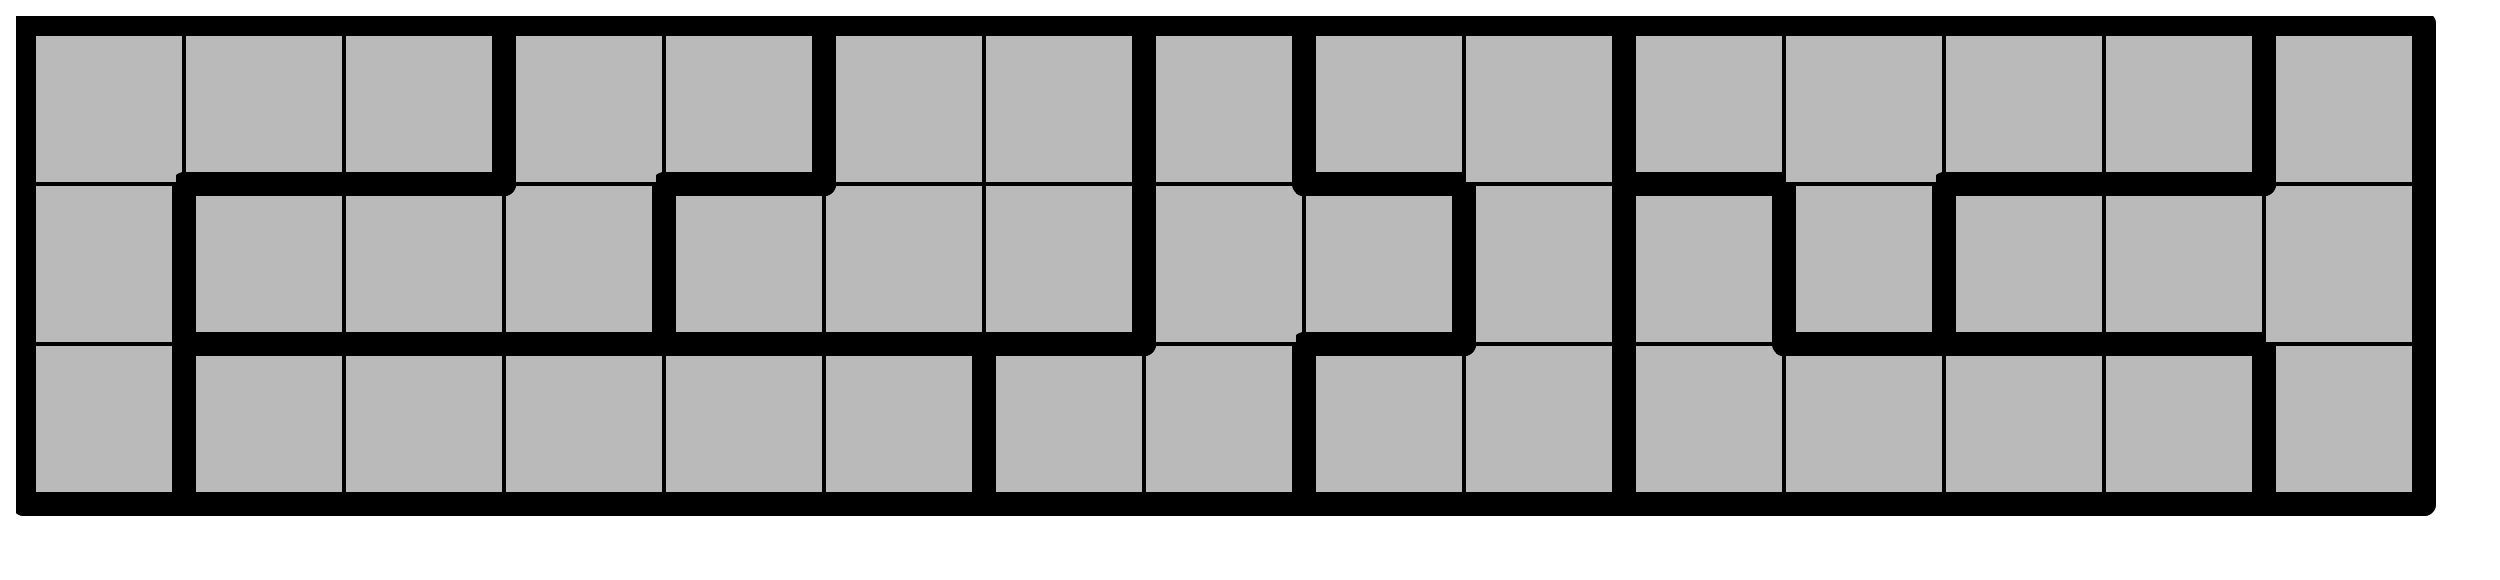
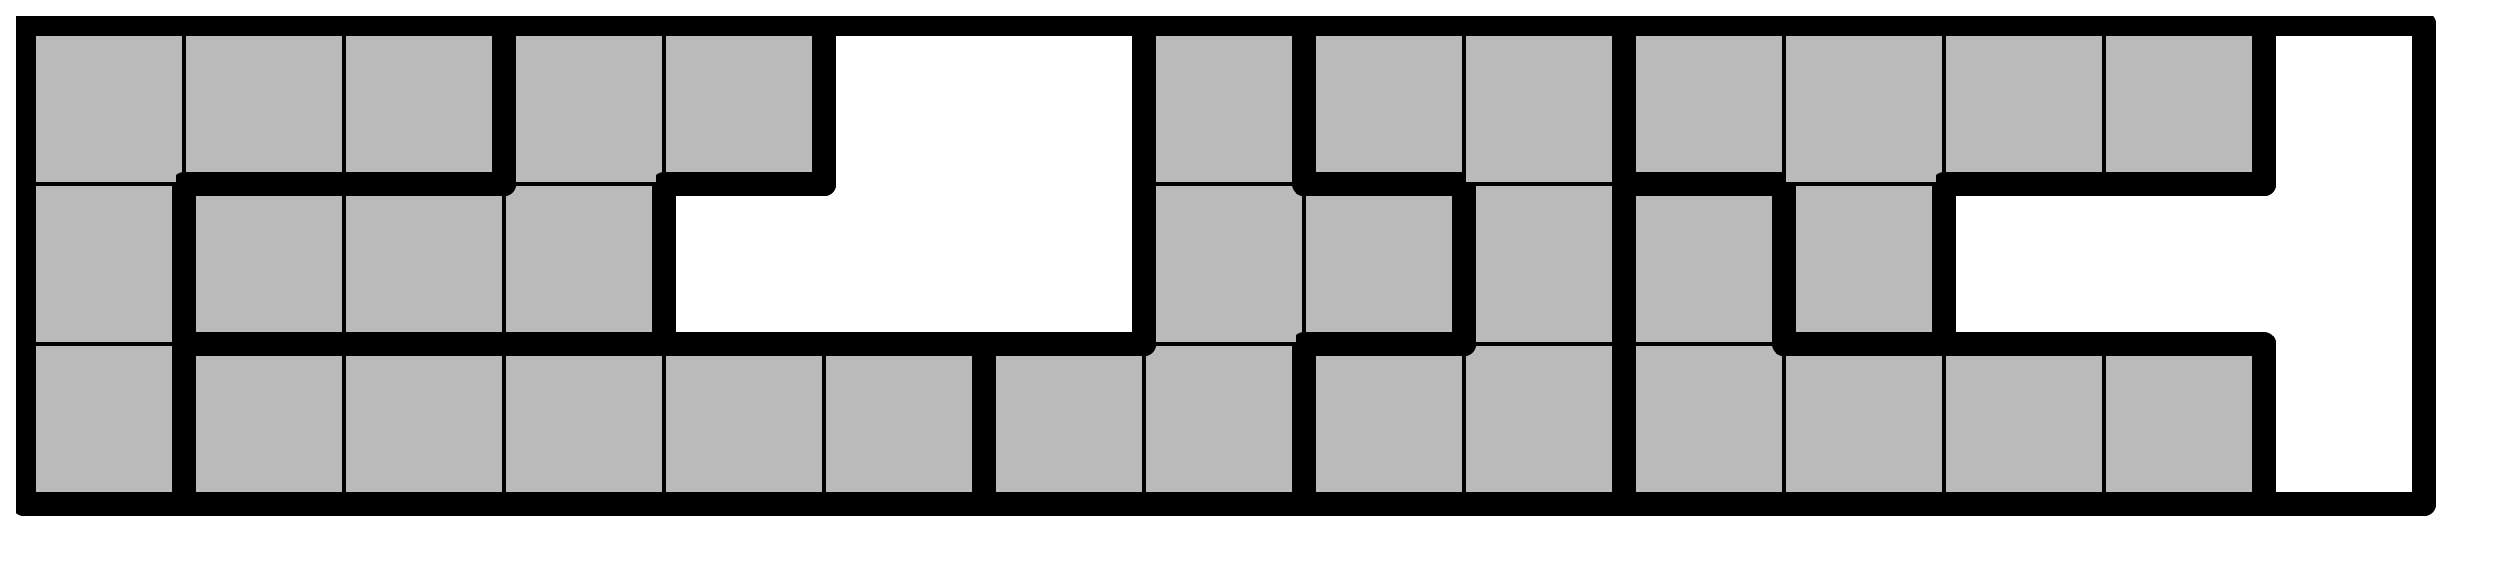
<svg xmlns="http://www.w3.org/2000/svg" xmlns:xlink="http://www.w3.org/1999/xlink" version="1.1" width="125px" height="29px">
  <symbol id="55787264-90f2-459a-ab9a-e2e5fc5e2e44box_-2">
-     <path d="M21 1 L1 1 L1 21 L21 21 Z" stroke="gray" stroke-width=".5" fill-opacity="0" />
-   </symbol>
+     </symbol>
  <symbol id="55787264-90f2-459a-ab9a-e2e5fc5e2e44line_1">
-     <line x1="21" y1="1" x2="21" y2="1" style="stroke-linecap:round;stroke:black;stroke-width:3" />
-   </symbol>
+     </symbol>
  <symbol id="55787264-90f2-459a-ab9a-e2e5fc5e2e44line_2">
    <line x1="21" y1="1" x2="21" y2="21" style="stroke-linecap:round;stroke:black;stroke-width:3" />
  </symbol>
  <symbol id="55787264-90f2-459a-ab9a-e2e5fc5e2e44line_3">
    <line x1="21" y1="21" x2="21" y2="21" style="stroke-linecap:round;stroke:black;stroke-width:3" />
  </symbol>
  <symbol id="55787264-90f2-459a-ab9a-e2e5fc5e2e44line_4">
    <line x1="21" y1="21" x2="21" y2="1" style="stroke-linecap:round;stroke:black;stroke-width:3" />
  </symbol>
  <symbol id="55787264-90f2-459a-ab9a-e2e5fc5e2e44line_5">
    <line x1="21" y1="1" x2="1" y2="1" style="stroke-linecap:round;stroke:black;stroke-width:3" />
  </symbol>
  <symbol id="55787264-90f2-459a-ab9a-e2e5fc5e2e44line_6">
    <line x1="1" y1="1" x2="1" y2="21" style="stroke-linecap:round;stroke:black;stroke-width:3" />
  </symbol>
  <symbol id="55787264-90f2-459a-ab9a-e2e5fc5e2e44line_7">
    <line x1="1" y1="21" x2="21" y2="21" style="stroke-linecap:round;stroke:black;stroke-width:3" />
  </symbol>
  <symbol id="55787264-90f2-459a-ab9a-e2e5fc5e2e44line_8">
    <line x1="1" y1="1" x2="1" y2="1" style="stroke-linecap:round;stroke:black;stroke-width:3" />
  </symbol>
  <symbol id="55787264-90f2-459a-ab9a-e2e5fc5e2e44line_9">
    <line x1="1" y1="1" x2="21" y2="1" style="stroke-linecap:round;stroke:black;stroke-width:3" />
  </symbol>
  <symbol id="55787264-90f2-459a-ab9a-e2e5fc5e2e44box_6">
    <path d="M21 1 L1 1 L1 21 L21 21 Z" style="fill:#BABABA;stroke-width:.5;stroke:black" />
  </symbol>
  <symbol id="55787264-90f2-459a-ab9a-e2e5fc5e2e44box_0">
    <path d="M21 1 L1 1 L1 21 L21 21 Z" style="fill:#BABABA;stroke-width:.5;stroke:black" />
  </symbol>
  <symbol id="55787264-90f2-459a-ab9a-e2e5fc5e2e44box_9">
    <path d="M21 1 L1 1 L1 21 L21 21 Z" style="fill:#BABABA;stroke-width:.5;stroke:black" />
  </symbol>
  <symbol id="55787264-90f2-459a-ab9a-e2e5fc5e2e44box_2">
    <path d="M21 1 L1 1 L1 21 L21 21 Z" style="fill:#BABABA;stroke-width:.5;stroke:black" />
  </symbol>
  <symbol id="55787264-90f2-459a-ab9a-e2e5fc5e2e44box_3">
    <path d="M21 1 L1 1 L1 21 L21 21 Z" style="fill:#BABABA;stroke-width:.5;stroke:black" />
  </symbol>
  <symbol id="55787264-90f2-459a-ab9a-e2e5fc5e2e44box_8">
-     <path d="M21 1 L1 1 L1 21 L21 21 Z" style="fill:#BABABA;stroke-width:.5;stroke:black" />
-   </symbol>
+     </symbol>
  <symbol id="55787264-90f2-459a-ab9a-e2e5fc5e2e44box_5">
    <path d="M21 1 L1 1 L1 21 L21 21 Z" style="fill:#BABABA;stroke-width:.5;stroke:black" />
  </symbol>
  <symbol id="55787264-90f2-459a-ab9a-e2e5fc5e2e44box_1">
-     <path d="M21 1 L1 1 L1 21 L21 21 Z" style="fill:#BABABA;stroke-width:.5;stroke:black" />
-   </symbol>
+     </symbol>
  <symbol id="55787264-90f2-459a-ab9a-e2e5fc5e2e44box_4">
    <path d="M21 1 L1 1 L1 21 L21 21 Z" style="fill:#BABABA;stroke-width:.5;stroke:black" />
  </symbol>
  <g transform="scale(0.4) translate(2,2) ">
    <use x="0" y="40" xlink:href="#origin" />
    <use x="0" y="40" xlink:href="#55787264-90f2-459a-ab9a-e2e5fc5e2e44box_6" />
    <use x="0" y="40" xlink:href="#55787264-90f2-459a-ab9a-e2e5fc5e2e44line_4" />
    <use x="0" y="40" xlink:href="#55787264-90f2-459a-ab9a-e2e5fc5e2e44line_6" />
    <use x="0" y="40" xlink:href="#55787264-90f2-459a-ab9a-e2e5fc5e2e44line_7" />
    <use x="20" y="40" xlink:href="#55787264-90f2-459a-ab9a-e2e5fc5e2e44box_0" />
    <use x="20" y="40" xlink:href="#55787264-90f2-459a-ab9a-e2e5fc5e2e44line_5" />
    <use x="20" y="40" xlink:href="#55787264-90f2-459a-ab9a-e2e5fc5e2e44line_6" />
    <use x="20" y="40" xlink:href="#55787264-90f2-459a-ab9a-e2e5fc5e2e44line_7" />
    <use x="40" y="40" xlink:href="#55787264-90f2-459a-ab9a-e2e5fc5e2e44box_0" />
    <use x="40" y="40" xlink:href="#55787264-90f2-459a-ab9a-e2e5fc5e2e44line_5" />
    <use x="40" y="40" xlink:href="#55787264-90f2-459a-ab9a-e2e5fc5e2e44line_7" />
    <use x="60" y="40" xlink:href="#55787264-90f2-459a-ab9a-e2e5fc5e2e44box_0" />
    <use x="60" y="40" xlink:href="#55787264-90f2-459a-ab9a-e2e5fc5e2e44line_5" />
    <use x="60" y="40" xlink:href="#55787264-90f2-459a-ab9a-e2e5fc5e2e44line_7" />
    <use x="80" y="40" xlink:href="#55787264-90f2-459a-ab9a-e2e5fc5e2e44box_0" />
    <use x="80" y="40" xlink:href="#55787264-90f2-459a-ab9a-e2e5fc5e2e44line_5" />
    <use x="80" y="40" xlink:href="#55787264-90f2-459a-ab9a-e2e5fc5e2e44line_7" />
    <use x="100" y="40" xlink:href="#55787264-90f2-459a-ab9a-e2e5fc5e2e44box_0" />
    <use x="100" y="40" xlink:href="#55787264-90f2-459a-ab9a-e2e5fc5e2e44line_4" />
    <use x="100" y="40" xlink:href="#55787264-90f2-459a-ab9a-e2e5fc5e2e44line_5" />
    <use x="100" y="40" xlink:href="#55787264-90f2-459a-ab9a-e2e5fc5e2e44line_7" />
    <use x="120" y="40" xlink:href="#55787264-90f2-459a-ab9a-e2e5fc5e2e44box_9" />
    <use x="120" y="40" xlink:href="#55787264-90f2-459a-ab9a-e2e5fc5e2e44line_5" />
    <use x="120" y="40" xlink:href="#55787264-90f2-459a-ab9a-e2e5fc5e2e44line_6" />
    <use x="120" y="40" xlink:href="#55787264-90f2-459a-ab9a-e2e5fc5e2e44line_7" />
    <use x="140" y="40" xlink:href="#55787264-90f2-459a-ab9a-e2e5fc5e2e44box_9" />
    <use x="140" y="40" xlink:href="#55787264-90f2-459a-ab9a-e2e5fc5e2e44line_4" />
    <use x="140" y="40" xlink:href="#55787264-90f2-459a-ab9a-e2e5fc5e2e44line_7" />
    <use x="160" y="40" xlink:href="#55787264-90f2-459a-ab9a-e2e5fc5e2e44box_2" />
    <use x="160" y="40" xlink:href="#55787264-90f2-459a-ab9a-e2e5fc5e2e44line_5" />
    <use x="160" y="40" xlink:href="#55787264-90f2-459a-ab9a-e2e5fc5e2e44line_6" />
    <use x="160" y="40" xlink:href="#55787264-90f2-459a-ab9a-e2e5fc5e2e44line_7" />
    <use x="180" y="40" xlink:href="#55787264-90f2-459a-ab9a-e2e5fc5e2e44box_2" />
    <use x="180" y="40" xlink:href="#55787264-90f2-459a-ab9a-e2e5fc5e2e44line_4" />
    <use x="180" y="40" xlink:href="#55787264-90f2-459a-ab9a-e2e5fc5e2e44line_7" />
    <use x="200" y="40" xlink:href="#55787264-90f2-459a-ab9a-e2e5fc5e2e44box_3" />
    <use x="200" y="40" xlink:href="#55787264-90f2-459a-ab9a-e2e5fc5e2e44line_6" />
    <use x="200" y="40" xlink:href="#55787264-90f2-459a-ab9a-e2e5fc5e2e44line_7" />
    <use x="220" y="40" xlink:href="#55787264-90f2-459a-ab9a-e2e5fc5e2e44box_3" />
    <use x="220" y="40" xlink:href="#55787264-90f2-459a-ab9a-e2e5fc5e2e44line_5" />
    <use x="220" y="40" xlink:href="#55787264-90f2-459a-ab9a-e2e5fc5e2e44line_7" />
    <use x="240" y="40" xlink:href="#55787264-90f2-459a-ab9a-e2e5fc5e2e44box_3" />
    <use x="240" y="40" xlink:href="#55787264-90f2-459a-ab9a-e2e5fc5e2e44line_5" />
    <use x="240" y="40" xlink:href="#55787264-90f2-459a-ab9a-e2e5fc5e2e44line_7" />
    <use x="260" y="40" xlink:href="#55787264-90f2-459a-ab9a-e2e5fc5e2e44box_3" />
    <use x="260" y="40" xlink:href="#55787264-90f2-459a-ab9a-e2e5fc5e2e44line_4" />
    <use x="260" y="40" xlink:href="#55787264-90f2-459a-ab9a-e2e5fc5e2e44line_5" />
    <use x="260" y="40" xlink:href="#55787264-90f2-459a-ab9a-e2e5fc5e2e44line_7" />
    <use x="280" y="40" xlink:href="#55787264-90f2-459a-ab9a-e2e5fc5e2e44box_8" />
    <use x="280" y="40" xlink:href="#55787264-90f2-459a-ab9a-e2e5fc5e2e44line_4" />
    <use x="280" y="40" xlink:href="#55787264-90f2-459a-ab9a-e2e5fc5e2e44line_6" />
    <use x="280" y="40" xlink:href="#55787264-90f2-459a-ab9a-e2e5fc5e2e44line_7" />
    <use x="0" y="20" xlink:href="#55787264-90f2-459a-ab9a-e2e5fc5e2e44box_6" />
    <use x="0" y="20" xlink:href="#55787264-90f2-459a-ab9a-e2e5fc5e2e44line_4" />
    <use x="0" y="20" xlink:href="#55787264-90f2-459a-ab9a-e2e5fc5e2e44line_6" />
    <use x="20" y="20" xlink:href="#55787264-90f2-459a-ab9a-e2e5fc5e2e44box_5" />
    <use x="20" y="20" xlink:href="#55787264-90f2-459a-ab9a-e2e5fc5e2e44line_5" />
    <use x="20" y="20" xlink:href="#55787264-90f2-459a-ab9a-e2e5fc5e2e44line_6" />
    <use x="20" y="20" xlink:href="#55787264-90f2-459a-ab9a-e2e5fc5e2e44line_7" />
    <use x="40" y="20" xlink:href="#55787264-90f2-459a-ab9a-e2e5fc5e2e44box_5" />
    <use x="40" y="20" xlink:href="#55787264-90f2-459a-ab9a-e2e5fc5e2e44line_5" />
    <use x="40" y="20" xlink:href="#55787264-90f2-459a-ab9a-e2e5fc5e2e44line_7" />
    <use x="60" y="20" xlink:href="#55787264-90f2-459a-ab9a-e2e5fc5e2e44box_5" />
    <use x="60" y="20" xlink:href="#55787264-90f2-459a-ab9a-e2e5fc5e2e44line_4" />
    <use x="60" y="20" xlink:href="#55787264-90f2-459a-ab9a-e2e5fc5e2e44line_7" />
    <use x="80" y="20" xlink:href="#55787264-90f2-459a-ab9a-e2e5fc5e2e44box_1" />
    <use x="80" y="20" xlink:href="#55787264-90f2-459a-ab9a-e2e5fc5e2e44line_5" />
    <use x="80" y="20" xlink:href="#55787264-90f2-459a-ab9a-e2e5fc5e2e44line_6" />
    <use x="80" y="20" xlink:href="#55787264-90f2-459a-ab9a-e2e5fc5e2e44line_7" />
    <use x="100" y="20" xlink:href="#55787264-90f2-459a-ab9a-e2e5fc5e2e44box_1" />
    <use x="100" y="20" xlink:href="#55787264-90f2-459a-ab9a-e2e5fc5e2e44line_7" />
    <use x="120" y="20" xlink:href="#55787264-90f2-459a-ab9a-e2e5fc5e2e44box_1" />
    <use x="120" y="20" xlink:href="#55787264-90f2-459a-ab9a-e2e5fc5e2e44line_4" />
    <use x="120" y="20" xlink:href="#55787264-90f2-459a-ab9a-e2e5fc5e2e44line_7" />
    <use x="140" y="20" xlink:href="#55787264-90f2-459a-ab9a-e2e5fc5e2e44box_9" />
    <use x="140" y="20" xlink:href="#55787264-90f2-459a-ab9a-e2e5fc5e2e44line_6" />
    <use x="160" y="20" xlink:href="#55787264-90f2-459a-ab9a-e2e5fc5e2e44box_9" />
    <use x="160" y="20" xlink:href="#55787264-90f2-459a-ab9a-e2e5fc5e2e44line_4" />
    <use x="160" y="20" xlink:href="#55787264-90f2-459a-ab9a-e2e5fc5e2e44line_5" />
    <use x="160" y="20" xlink:href="#55787264-90f2-459a-ab9a-e2e5fc5e2e44line_7" />
    <use x="180" y="20" xlink:href="#55787264-90f2-459a-ab9a-e2e5fc5e2e44box_2" />
    <use x="180" y="20" xlink:href="#55787264-90f2-459a-ab9a-e2e5fc5e2e44line_4" />
    <use x="180" y="20" xlink:href="#55787264-90f2-459a-ab9a-e2e5fc5e2e44line_6" />
    <use x="200" y="20" xlink:href="#55787264-90f2-459a-ab9a-e2e5fc5e2e44box_3" />
    <use x="200" y="20" xlink:href="#55787264-90f2-459a-ab9a-e2e5fc5e2e44line_4" />
    <use x="200" y="20" xlink:href="#55787264-90f2-459a-ab9a-e2e5fc5e2e44line_5" />
    <use x="200" y="20" xlink:href="#55787264-90f2-459a-ab9a-e2e5fc5e2e44line_6" />
    <use x="220" y="20" xlink:href="#55787264-90f2-459a-ab9a-e2e5fc5e2e44box_4" />
    <use x="220" y="20" xlink:href="#55787264-90f2-459a-ab9a-e2e5fc5e2e44line_4" />
    <use x="220" y="20" xlink:href="#55787264-90f2-459a-ab9a-e2e5fc5e2e44line_6" />
    <use x="220" y="20" xlink:href="#55787264-90f2-459a-ab9a-e2e5fc5e2e44line_7" />
    <use x="240" y="20" xlink:href="#55787264-90f2-459a-ab9a-e2e5fc5e2e44box_8" />
    <use x="240" y="20" xlink:href="#55787264-90f2-459a-ab9a-e2e5fc5e2e44line_5" />
    <use x="240" y="20" xlink:href="#55787264-90f2-459a-ab9a-e2e5fc5e2e44line_6" />
    <use x="240" y="20" xlink:href="#55787264-90f2-459a-ab9a-e2e5fc5e2e44line_7" />
    <use x="260" y="20" xlink:href="#55787264-90f2-459a-ab9a-e2e5fc5e2e44box_8" />
    <use x="260" y="20" xlink:href="#55787264-90f2-459a-ab9a-e2e5fc5e2e44line_5" />
    <use x="260" y="20" xlink:href="#55787264-90f2-459a-ab9a-e2e5fc5e2e44line_7" />
    <use x="280" y="20" xlink:href="#55787264-90f2-459a-ab9a-e2e5fc5e2e44box_8" />
    <use x="280" y="20" xlink:href="#55787264-90f2-459a-ab9a-e2e5fc5e2e44line_4" />
    <use x="0" y="0" xlink:href="#55787264-90f2-459a-ab9a-e2e5fc5e2e44box_6" />
    <use x="0" y="0" xlink:href="#55787264-90f2-459a-ab9a-e2e5fc5e2e44line_5" />
    <use x="0" y="0" xlink:href="#55787264-90f2-459a-ab9a-e2e5fc5e2e44line_6" />
    <use x="20" y="0" xlink:href="#55787264-90f2-459a-ab9a-e2e5fc5e2e44box_6" />
    <use x="20" y="0" xlink:href="#55787264-90f2-459a-ab9a-e2e5fc5e2e44line_5" />
    <use x="20" y="0" xlink:href="#55787264-90f2-459a-ab9a-e2e5fc5e2e44line_7" />
    <use x="40" y="0" xlink:href="#55787264-90f2-459a-ab9a-e2e5fc5e2e44box_6" />
    <use x="40" y="0" xlink:href="#55787264-90f2-459a-ab9a-e2e5fc5e2e44line_4" />
    <use x="40" y="0" xlink:href="#55787264-90f2-459a-ab9a-e2e5fc5e2e44line_5" />
    <use x="40" y="0" xlink:href="#55787264-90f2-459a-ab9a-e2e5fc5e2e44line_7" />
    <use x="60" y="0" xlink:href="#55787264-90f2-459a-ab9a-e2e5fc5e2e44box_5" />
    <use x="60" y="0" xlink:href="#55787264-90f2-459a-ab9a-e2e5fc5e2e44line_5" />
    <use x="60" y="0" xlink:href="#55787264-90f2-459a-ab9a-e2e5fc5e2e44line_6" />
    <use x="80" y="0" xlink:href="#55787264-90f2-459a-ab9a-e2e5fc5e2e44box_5" />
    <use x="80" y="0" xlink:href="#55787264-90f2-459a-ab9a-e2e5fc5e2e44line_4" />
    <use x="80" y="0" xlink:href="#55787264-90f2-459a-ab9a-e2e5fc5e2e44line_5" />
    <use x="80" y="0" xlink:href="#55787264-90f2-459a-ab9a-e2e5fc5e2e44line_7" />
    <use x="100" y="0" xlink:href="#55787264-90f2-459a-ab9a-e2e5fc5e2e44box_1" />
    <use x="100" y="0" xlink:href="#55787264-90f2-459a-ab9a-e2e5fc5e2e44line_5" />
    <use x="100" y="0" xlink:href="#55787264-90f2-459a-ab9a-e2e5fc5e2e44line_6" />
    <use x="120" y="0" xlink:href="#55787264-90f2-459a-ab9a-e2e5fc5e2e44box_1" />
    <use x="120" y="0" xlink:href="#55787264-90f2-459a-ab9a-e2e5fc5e2e44line_4" />
    <use x="120" y="0" xlink:href="#55787264-90f2-459a-ab9a-e2e5fc5e2e44line_5" />
    <use x="140" y="0" xlink:href="#55787264-90f2-459a-ab9a-e2e5fc5e2e44box_9" />
    <use x="140" y="0" xlink:href="#55787264-90f2-459a-ab9a-e2e5fc5e2e44line_4" />
    <use x="140" y="0" xlink:href="#55787264-90f2-459a-ab9a-e2e5fc5e2e44line_5" />
    <use x="140" y="0" xlink:href="#55787264-90f2-459a-ab9a-e2e5fc5e2e44line_6" />
    <use x="160" y="0" xlink:href="#55787264-90f2-459a-ab9a-e2e5fc5e2e44box_2" />
    <use x="160" y="0" xlink:href="#55787264-90f2-459a-ab9a-e2e5fc5e2e44line_5" />
    <use x="160" y="0" xlink:href="#55787264-90f2-459a-ab9a-e2e5fc5e2e44line_6" />
    <use x="160" y="0" xlink:href="#55787264-90f2-459a-ab9a-e2e5fc5e2e44line_7" />
    <use x="180" y="0" xlink:href="#55787264-90f2-459a-ab9a-e2e5fc5e2e44box_2" />
    <use x="180" y="0" xlink:href="#55787264-90f2-459a-ab9a-e2e5fc5e2e44line_4" />
    <use x="180" y="0" xlink:href="#55787264-90f2-459a-ab9a-e2e5fc5e2e44line_5" />
    <use x="200" y="0" xlink:href="#55787264-90f2-459a-ab9a-e2e5fc5e2e44box_4" />
    <use x="200" y="0" xlink:href="#55787264-90f2-459a-ab9a-e2e5fc5e2e44line_5" />
    <use x="200" y="0" xlink:href="#55787264-90f2-459a-ab9a-e2e5fc5e2e44line_6" />
    <use x="200" y="0" xlink:href="#55787264-90f2-459a-ab9a-e2e5fc5e2e44line_7" />
    <use x="220" y="0" xlink:href="#55787264-90f2-459a-ab9a-e2e5fc5e2e44box_4" />
    <use x="220" y="0" xlink:href="#55787264-90f2-459a-ab9a-e2e5fc5e2e44line_5" />
    <use x="240" y="0" xlink:href="#55787264-90f2-459a-ab9a-e2e5fc5e2e44box_4" />
    <use x="240" y="0" xlink:href="#55787264-90f2-459a-ab9a-e2e5fc5e2e44line_5" />
    <use x="240" y="0" xlink:href="#55787264-90f2-459a-ab9a-e2e5fc5e2e44line_7" />
    <use x="260" y="0" xlink:href="#55787264-90f2-459a-ab9a-e2e5fc5e2e44box_4" />
    <use x="260" y="0" xlink:href="#55787264-90f2-459a-ab9a-e2e5fc5e2e44line_4" />
    <use x="260" y="0" xlink:href="#55787264-90f2-459a-ab9a-e2e5fc5e2e44line_5" />
    <use x="260" y="0" xlink:href="#55787264-90f2-459a-ab9a-e2e5fc5e2e44line_7" />
    <use x="280" y="0" xlink:href="#55787264-90f2-459a-ab9a-e2e5fc5e2e44box_8" />
    <use x="280" y="0" xlink:href="#55787264-90f2-459a-ab9a-e2e5fc5e2e44line_4" />
    <use x="280" y="0" xlink:href="#55787264-90f2-459a-ab9a-e2e5fc5e2e44line_5" />
    <use x="280" y="0" xlink:href="#55787264-90f2-459a-ab9a-e2e5fc5e2e44line_6" />
  </g>
  <g transform="scale(0.4) translate(2,2) ">

</g>
</svg>